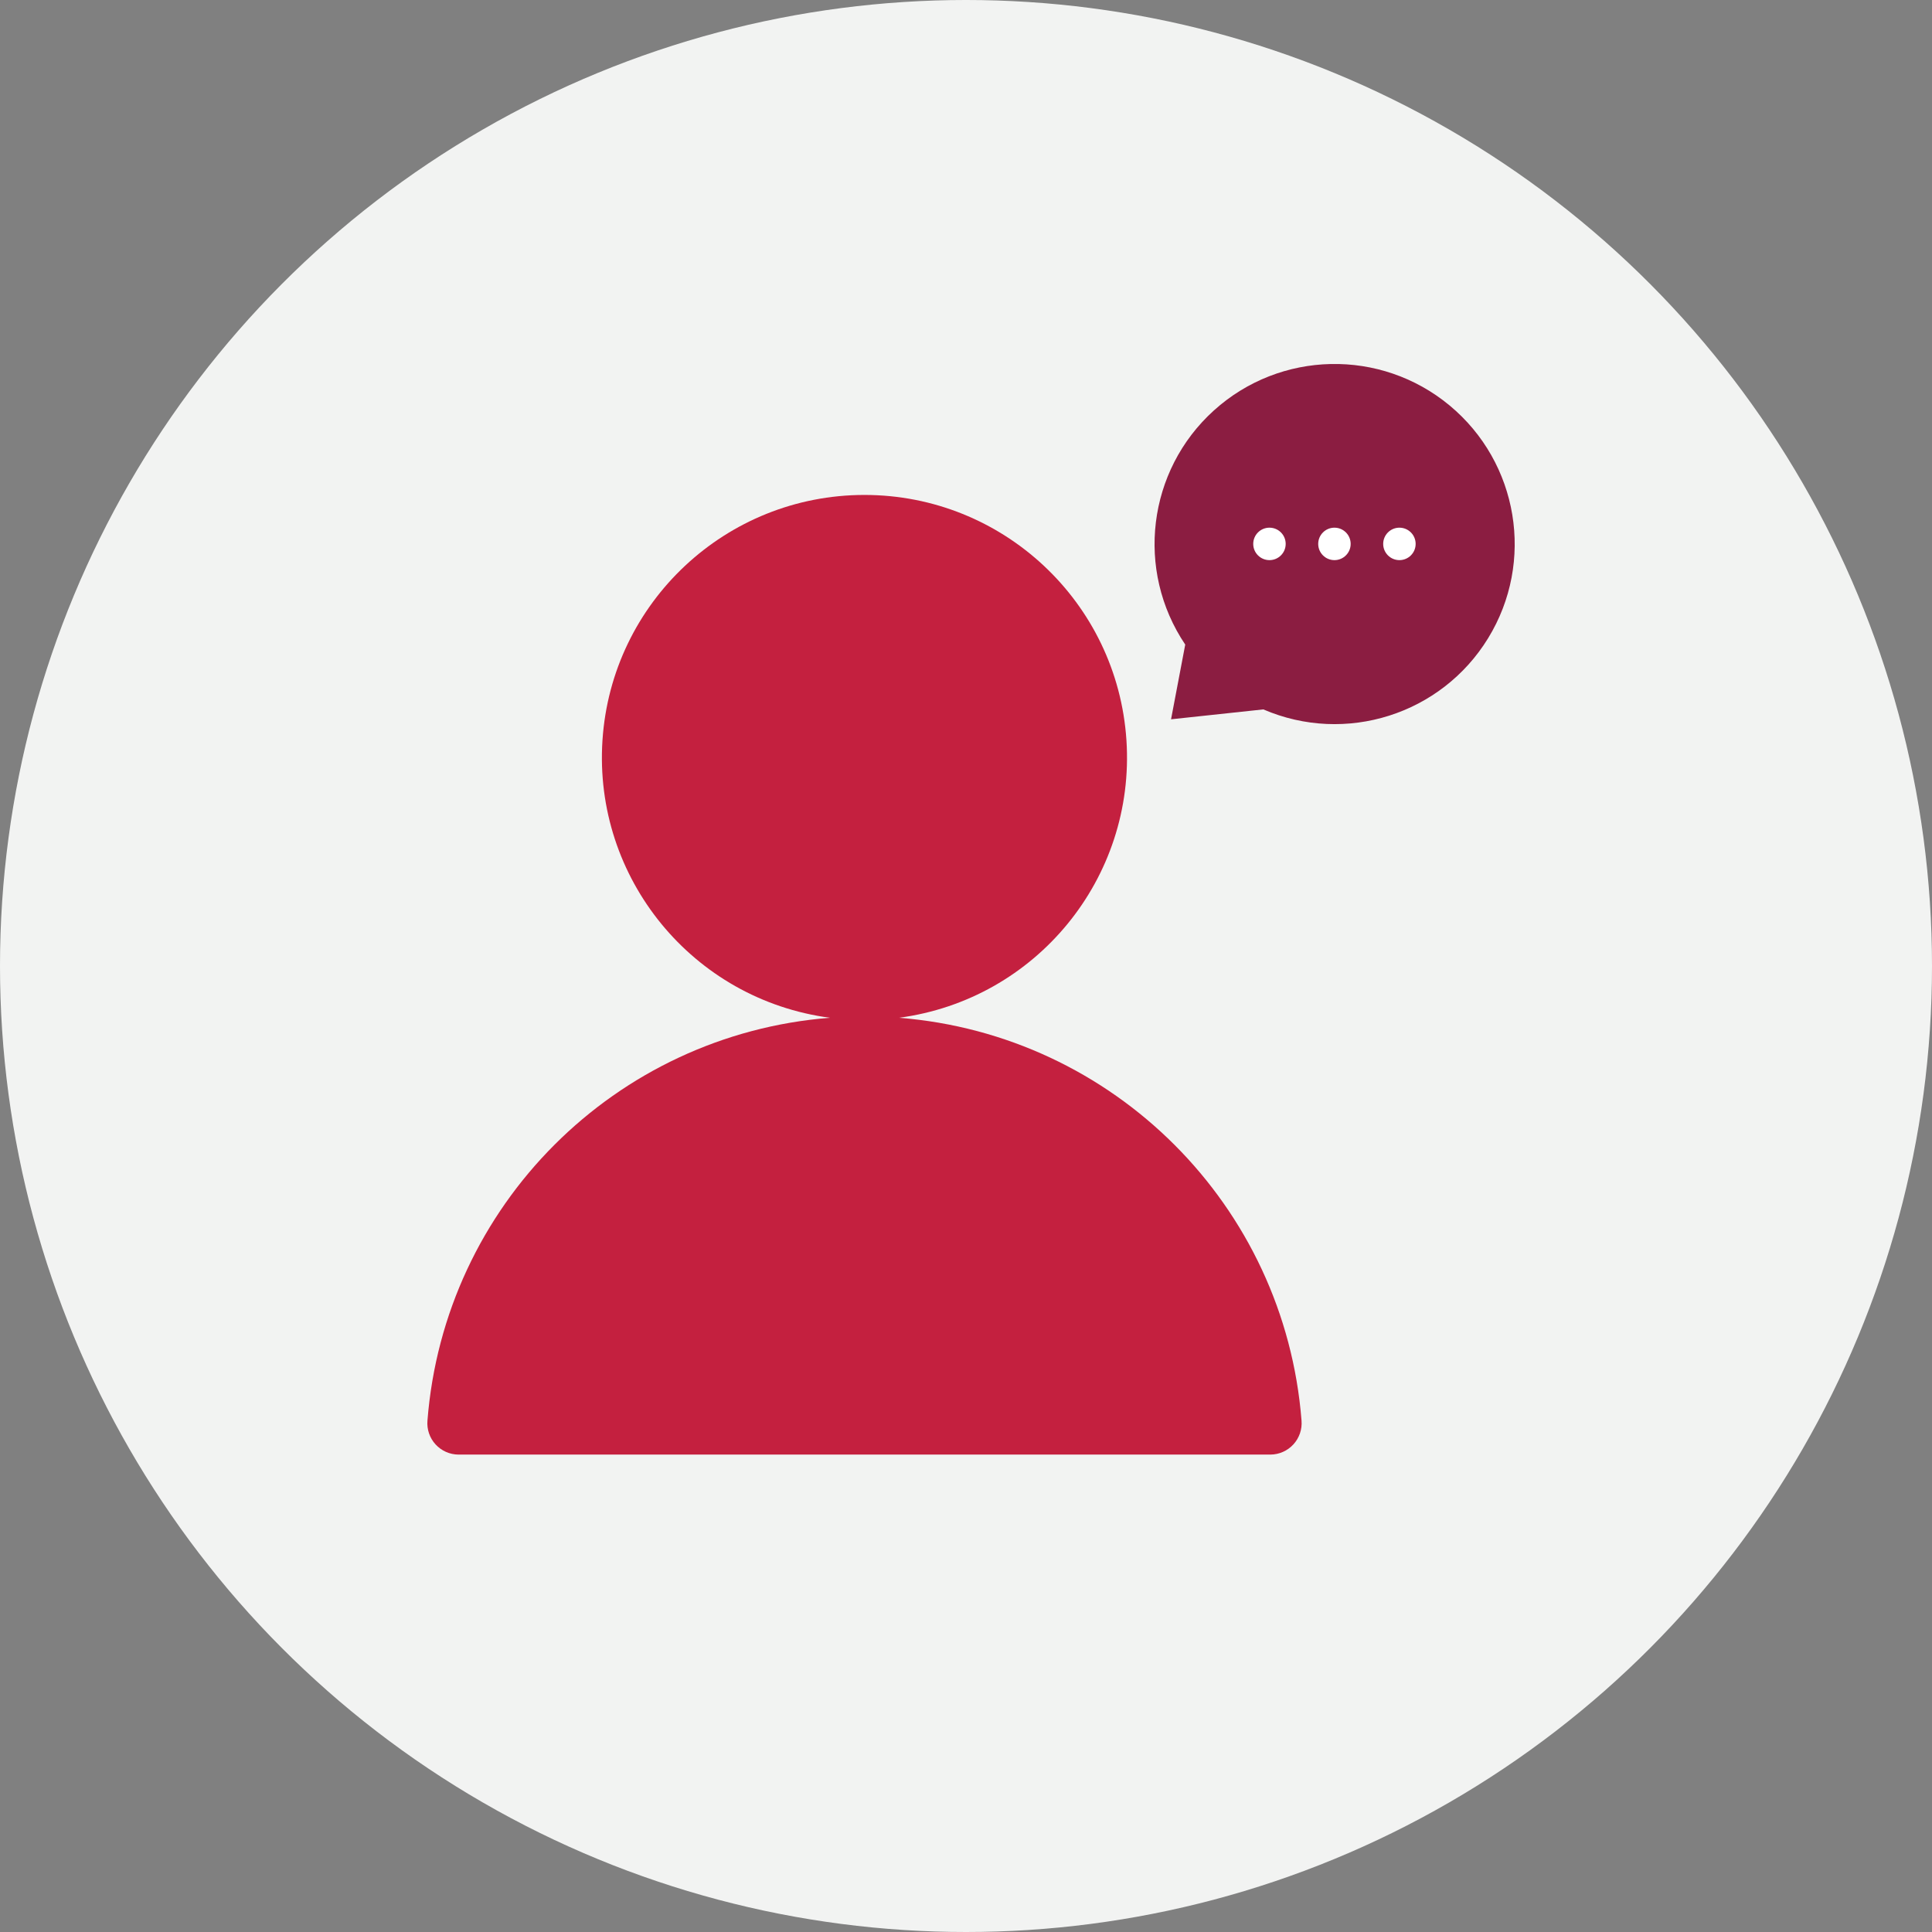
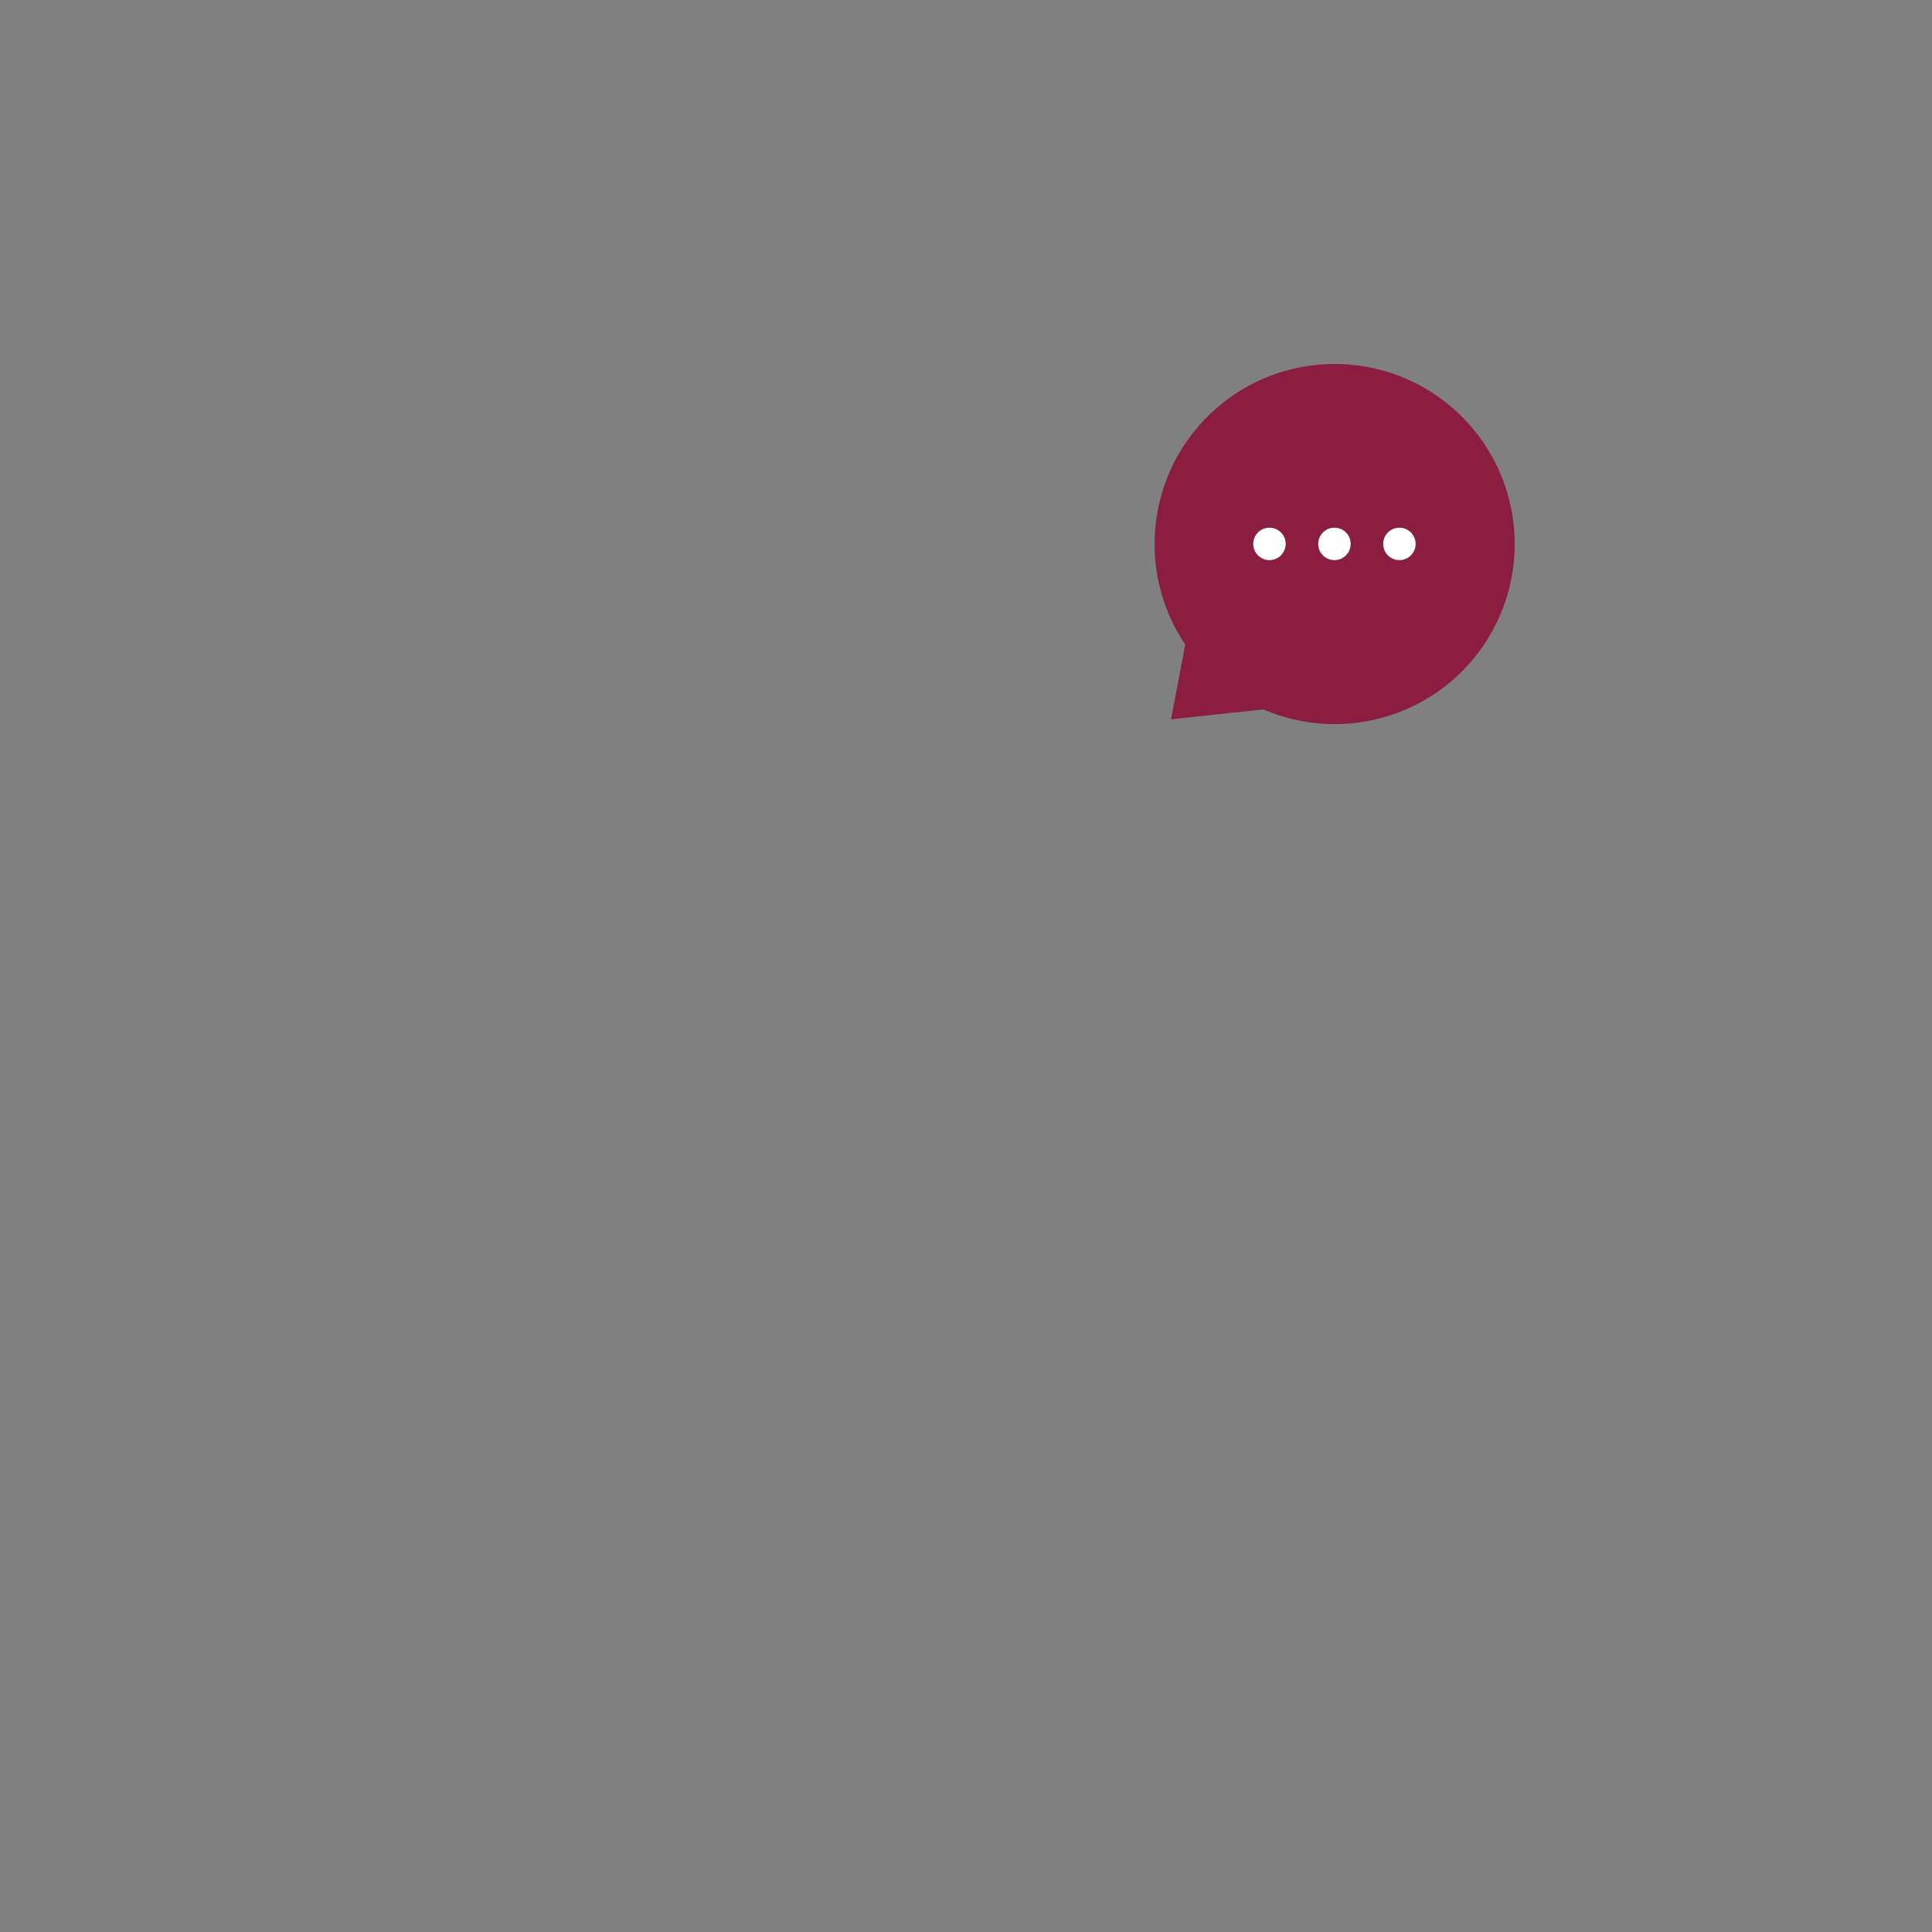
<svg xmlns="http://www.w3.org/2000/svg" width="256px" height="256px" viewBox="0 0 256 256" version="1.1">
  <rect x="0" y="0" width="256" height="256" fill="#808080" stroke="none" />
  <title>Icons/Illustrative/users/advice-256x256</title>
  <desc>Created with Sketch.</desc>
  <g id="Icons/Illustrative/users/advice-256x256" stroke="none" stroke-width="1" fill="none" fill-rule="evenodd">
    <g id="Icons/Illustrative/Oval" fill="#F2F3F2">
-       <circle id="Oval" cx="128" cy="128" r="128" />
-     </g>
+       </g>
    <g id="Group" transform="translate(56, 48)" fill-rule="nonzero">
      <g id="Layer_1">
-         <path d="M63.12,86.86 C81.285,84.45 94.467,68.364 93.259,50.08 C92.052,31.795 76.869,17.582 58.545,17.582 C40.221,17.582 25.038,31.795 23.831,50.08 C22.623,68.364 35.805,84.45 53.97,86.86 C25.48,89.106 2.86,111.748 0.64,140.24 C0.542,141.395 0.932,142.538 1.714,143.392 C2.497,144.247 3.601,144.736 4.76,144.74 L112.33,144.74 C113.49,144.736 114.595,144.247 115.379,143.393 C116.163,142.539 116.555,141.396 116.46,140.24 C114.231,111.748 91.61,89.11 63.12,86.86 L63.12,86.86 Z" id="Path" fill="#C4203F" />
        <path d="M101.05,37.41 C94.426,27.566 96.041,14.35 104.842,6.392 C113.642,-1.566 126.953,-1.849 136.083,5.729 C145.214,13.307 147.389,26.442 141.188,36.558 C134.988,46.674 122.296,50.697 111.4,46 L99.17,47.31 L101.05,37.41 Z" id="Path" fill="#8B1D41" />
        <circle id="Oval" fill="#FFFFFF" cx="112.21" cy="24.07" r="2.15" />
        <circle id="Oval" fill="#FFFFFF" cx="120.82" cy="24.07" r="2.15" />
        <circle id="Oval" fill="#FFFFFF" cx="129.43" cy="24.07" r="2.15" />
      </g>
    </g>
  </g>
</svg>